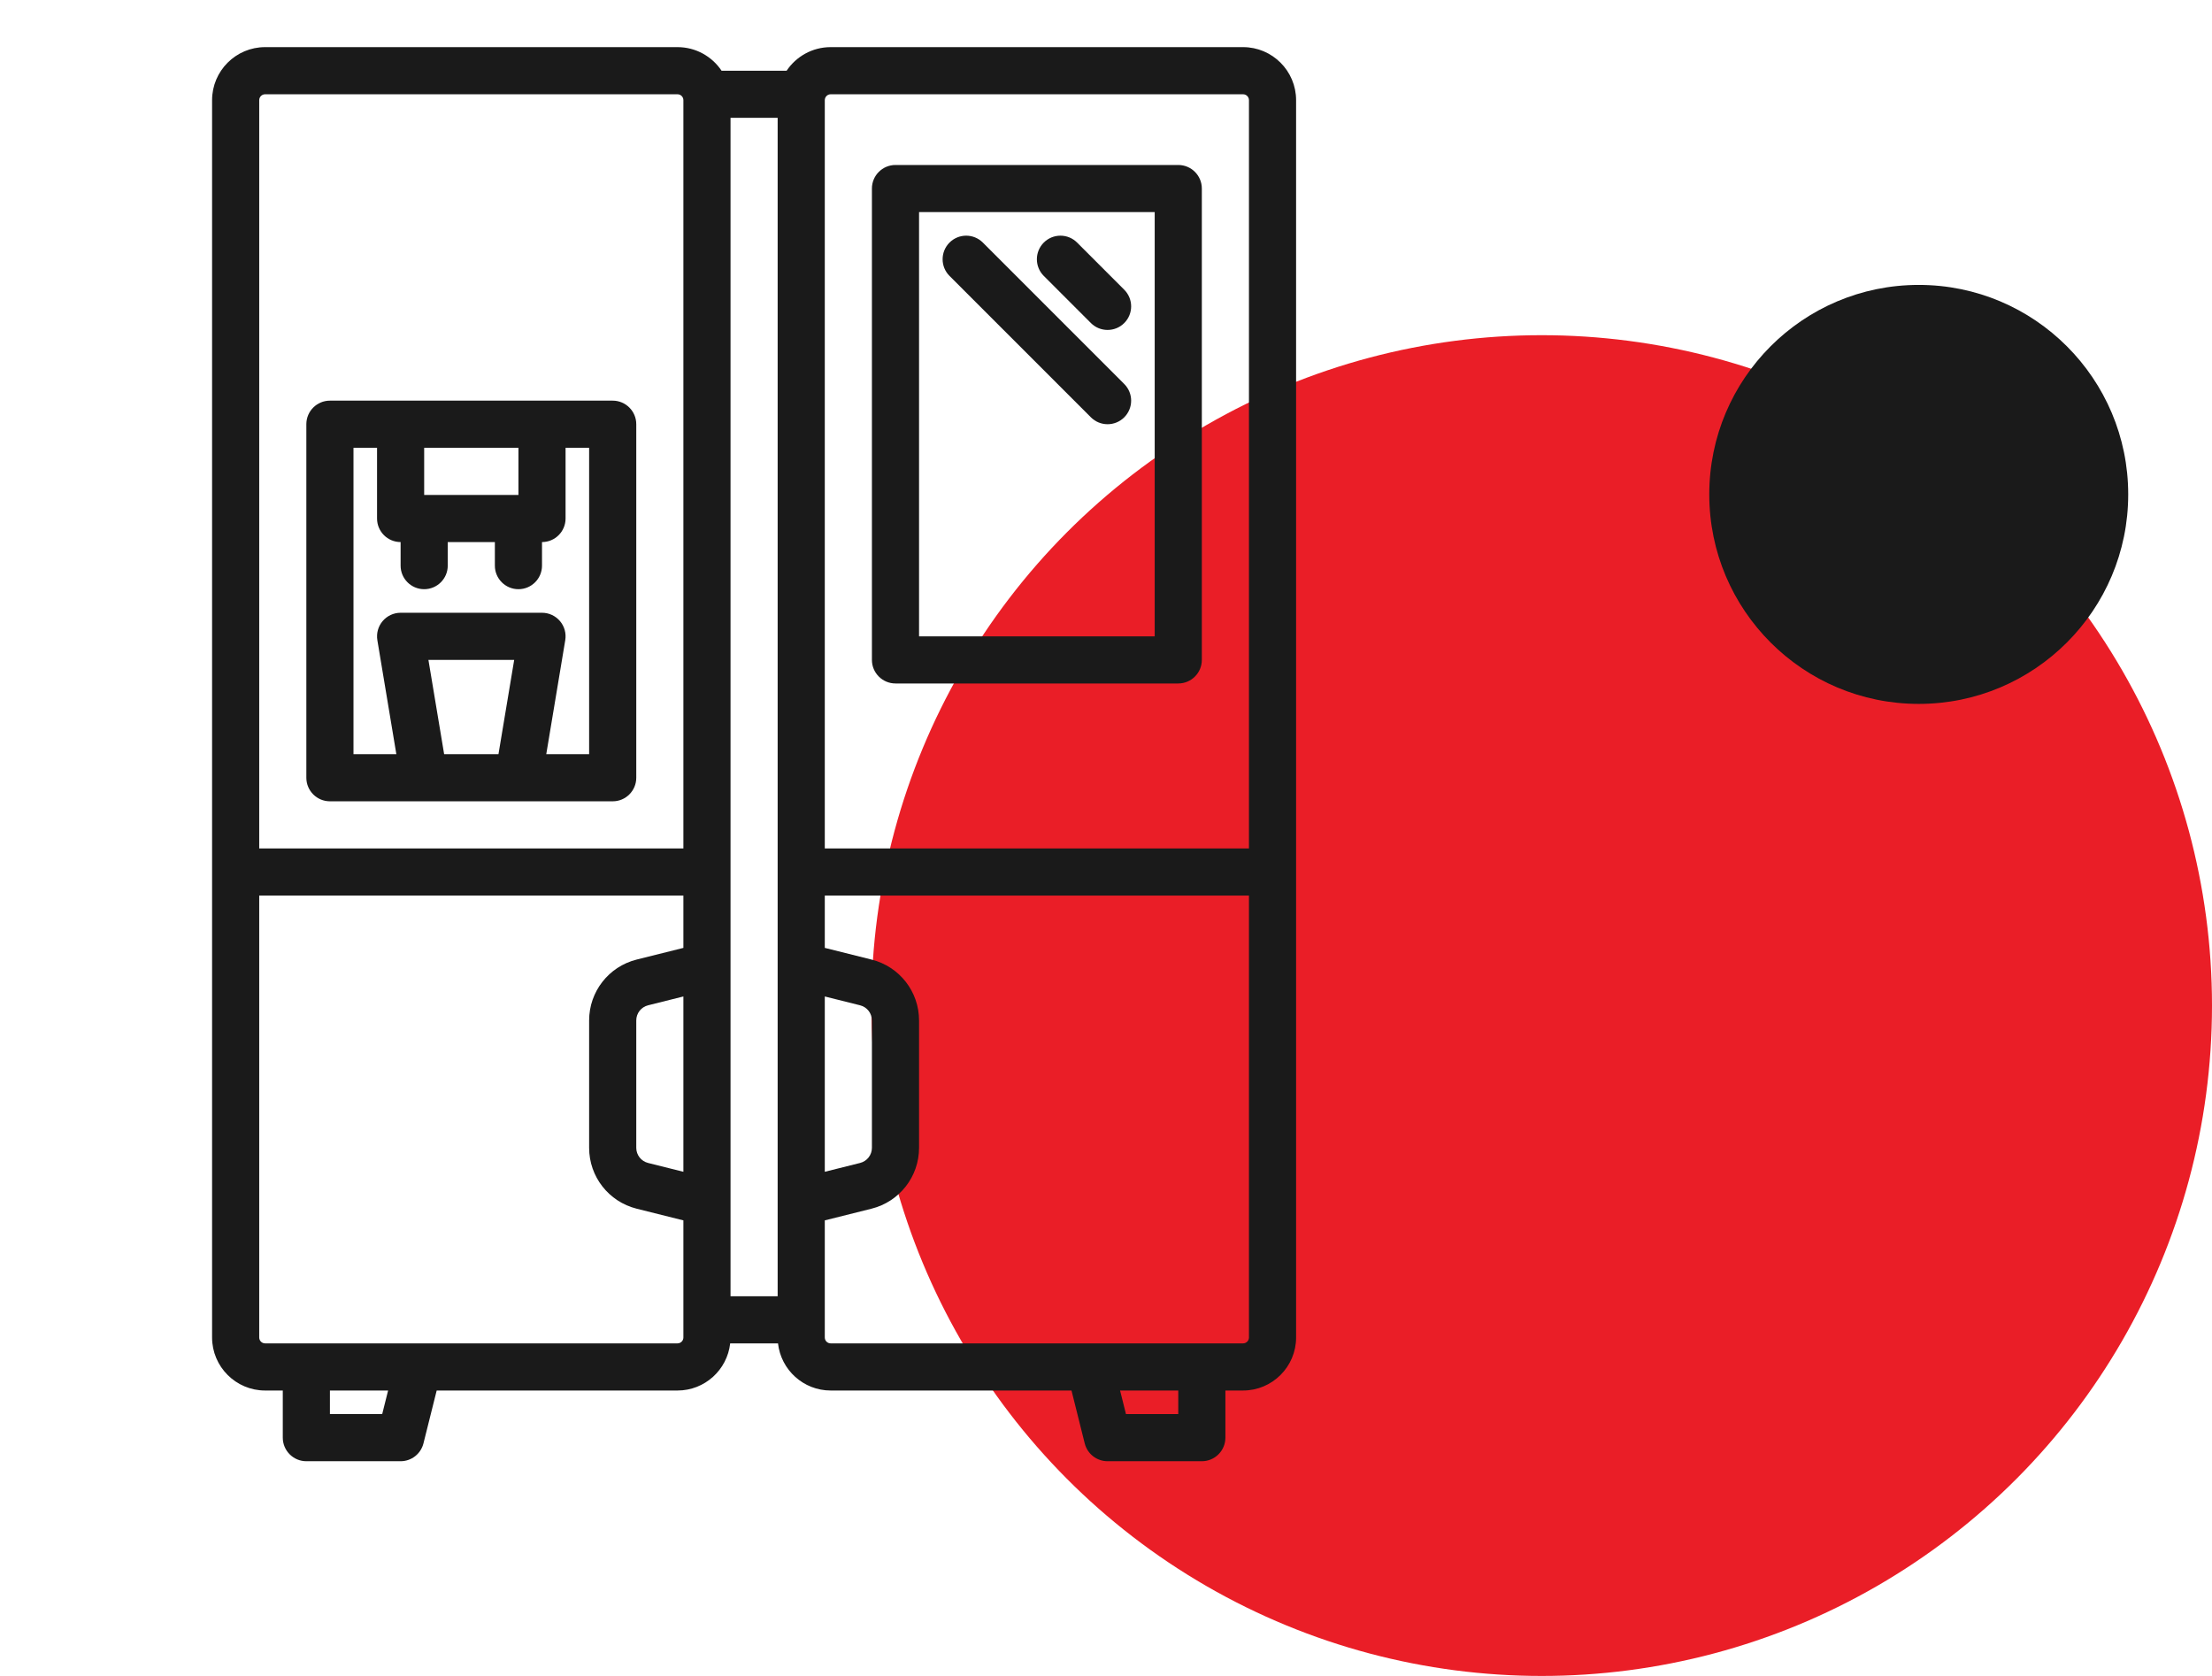
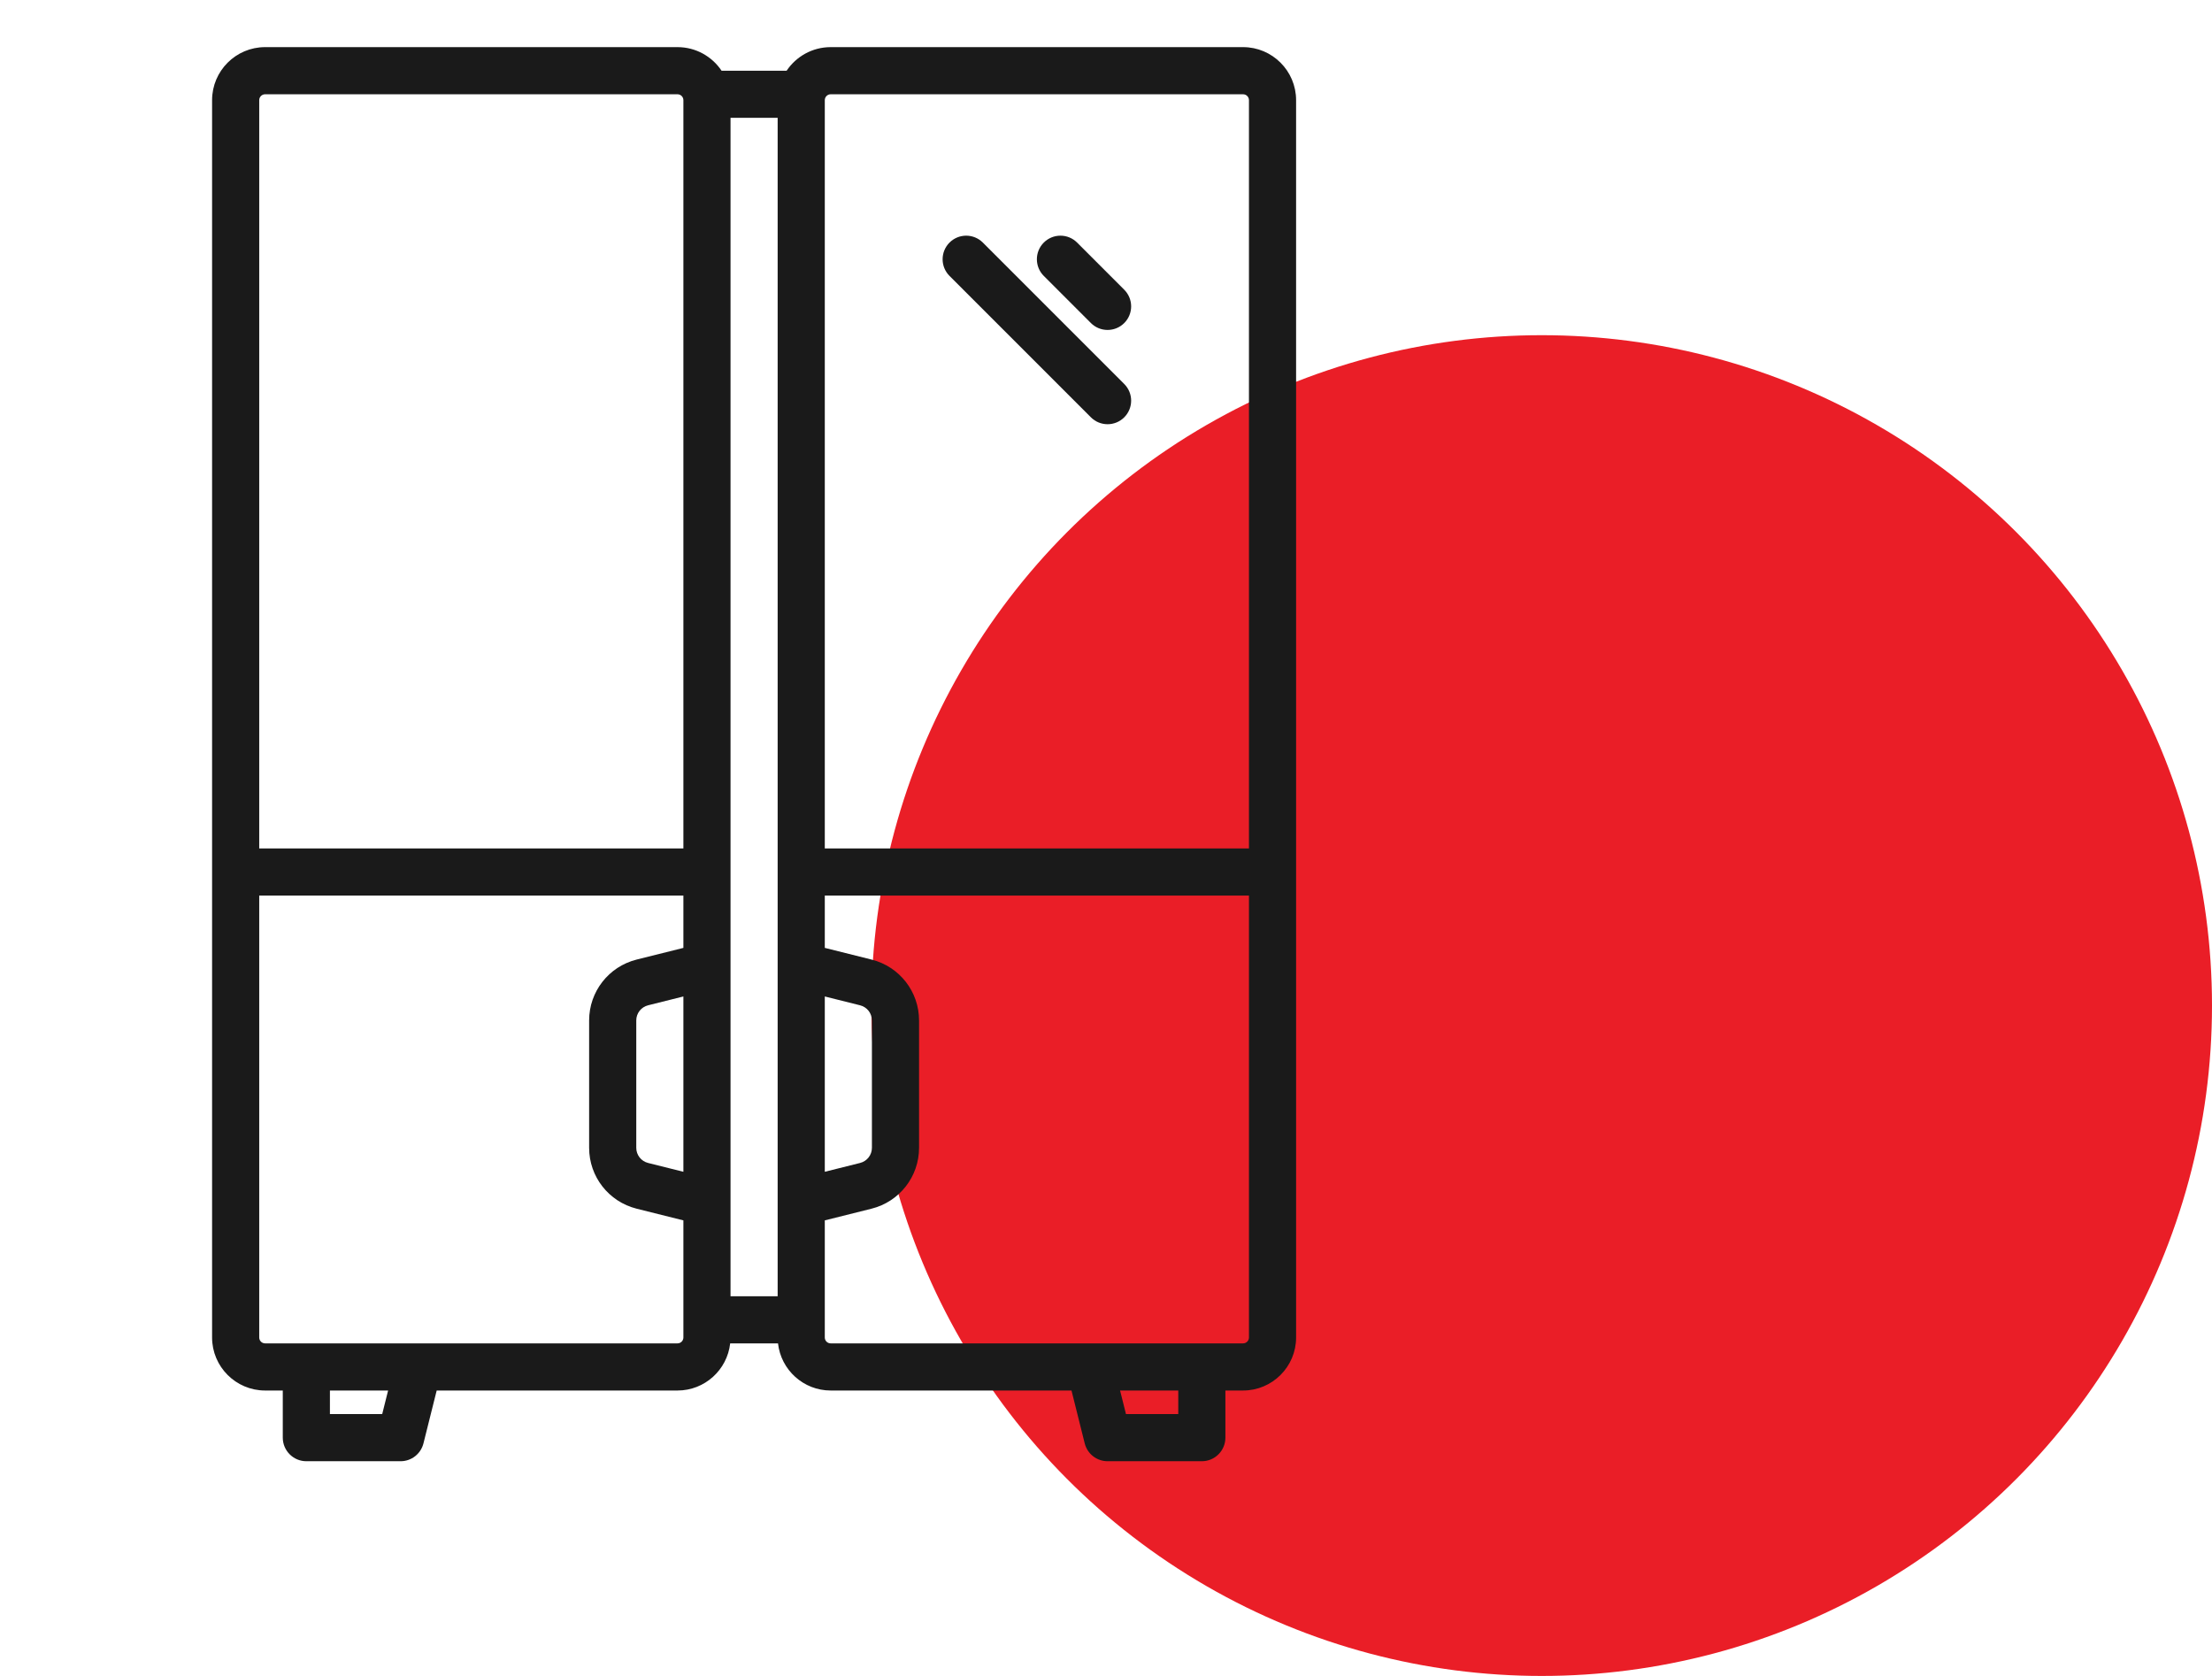
<svg xmlns="http://www.w3.org/2000/svg" width="132" height="100" viewBox="0 0 132 100" fill="none">
  <circle cx="92" cy="60" r="40" fill="#EA1E27" />
-   <circle cx="114.5" cy="29.5" r="12.5" fill="#1A1A1A" />
  <path d="M74.18 2.812H49.57C48.476 2.812 47.51 3.371 46.941 4.219H43.059C42.49 3.371 41.525 2.812 40.43 2.812H15.82C14.076 2.812 12.656 4.232 12.656 5.977V79.805C12.656 81.549 14.076 82.969 15.82 82.969H16.875V85.781C16.875 86.558 17.505 87.188 18.281 87.188H23.906C24.552 87.188 25.114 86.748 25.27 86.122L26.059 82.969H40.43C42.056 82.969 43.397 81.736 43.573 80.156H46.427C46.603 81.736 47.944 82.969 49.57 82.969H63.941L64.73 86.122C64.886 86.748 65.448 87.188 66.094 87.188H71.719C72.495 87.188 73.125 86.558 73.125 85.781V82.969H74.18C75.924 82.969 77.344 81.549 77.344 79.805V5.977C77.344 4.232 75.924 2.812 74.18 2.812ZM74.531 5.977V50.625H49.219V5.977C49.219 5.783 49.376 5.625 49.57 5.625H74.18C74.374 5.625 74.531 5.783 74.531 5.977ZM49.219 59.457L51.325 59.984C51.741 60.088 52.031 60.46 52.031 60.888V68.487C52.031 68.915 51.741 69.287 51.325 69.391L49.219 69.918V59.457ZM40.781 69.918L38.675 69.391C38.259 69.287 37.969 68.915 37.969 68.487V60.888C37.969 60.46 38.259 60.088 38.675 59.984L40.781 59.457V69.918ZM43.594 71.719V57.656V7.031H46.406V57.656V71.719V77.344H43.594V71.719ZM15.82 5.625H40.43C40.624 5.625 40.781 5.783 40.781 5.977V50.625H15.469V5.977C15.469 5.783 15.626 5.625 15.82 5.625ZM22.808 84.375H19.688V82.969H23.16L22.808 84.375ZM40.43 80.156H15.82C15.626 80.156 15.469 79.999 15.469 79.805V53.438H40.781V56.558L37.993 57.255C36.323 57.673 35.156 59.167 35.156 60.888V68.487C35.156 70.208 36.323 71.702 37.993 72.12L40.781 72.817V79.805C40.781 79.999 40.624 80.156 40.43 80.156ZM70.312 84.375H67.192L66.84 82.969H70.312V84.375ZM74.18 80.156H49.57C49.376 80.156 49.219 79.999 49.219 79.805V72.817L52.007 72.12C53.677 71.702 54.844 70.208 54.844 68.487V60.888C54.844 59.167 53.677 57.673 52.007 57.255L49.219 56.558V53.438H74.531V79.805C74.531 79.999 74.374 80.156 74.18 80.156Z" fill="#1A1A1A" />
-   <path d="M36.562 23.906H19.688C18.911 23.906 18.281 24.536 18.281 25.312V46.406C18.281 47.183 18.911 47.812 19.688 47.812H36.562C37.339 47.812 37.969 47.183 37.969 46.406V25.312C37.969 24.536 37.339 23.906 36.562 23.906ZM25.312 26.719H30.938V29.531H25.312V26.719ZM29.746 45H26.504L25.566 39.375H30.684L29.746 45ZM35.156 45H32.598L33.731 38.2C33.799 37.792 33.684 37.375 33.417 37.06C33.15 36.744 32.757 36.562 32.344 36.562H23.906C23.493 36.562 23.101 36.744 22.833 37.06C22.566 37.375 22.451 37.792 22.519 38.2L23.652 45H21.094V26.719H22.5V30.938C22.5 31.714 23.13 32.344 23.906 32.344V33.75C23.906 34.527 24.536 35.156 25.312 35.156C26.089 35.156 26.719 34.527 26.719 33.75V32.344H29.531V33.75C29.531 34.527 30.161 35.156 30.938 35.156C31.714 35.156 32.344 34.527 32.344 33.75V32.344C33.12 32.344 33.75 31.714 33.75 30.938V26.719H35.156V45ZM53.438 40.781H70.312C71.089 40.781 71.719 40.152 71.719 39.375V11.25C71.719 10.473 71.089 9.844 70.312 9.844H53.438C52.661 9.844 52.031 10.473 52.031 11.25V39.375C52.031 40.152 52.661 40.781 53.438 40.781ZM54.844 12.656H68.906V37.969H54.844V12.656Z" fill="#1A1A1A" />
  <path d="M64.276 14.474C63.727 13.925 62.836 13.925 62.287 14.474C61.738 15.024 61.738 15.914 62.287 16.463L65.1 19.276C65.374 19.55 65.734 19.687 66.094 19.687C66.454 19.687 66.814 19.55 67.088 19.276C67.638 18.726 67.638 17.836 67.088 17.287L64.276 14.474ZM58.651 14.474C58.102 13.925 57.211 13.925 56.662 14.474C56.113 15.024 56.113 15.914 56.662 16.463L65.1 24.901C65.374 25.175 65.734 25.312 66.094 25.312C66.454 25.312 66.814 25.175 67.088 24.901C67.638 24.351 67.638 23.461 67.088 22.912L58.651 14.474Z" fill="#1A1A1A" />
</svg>